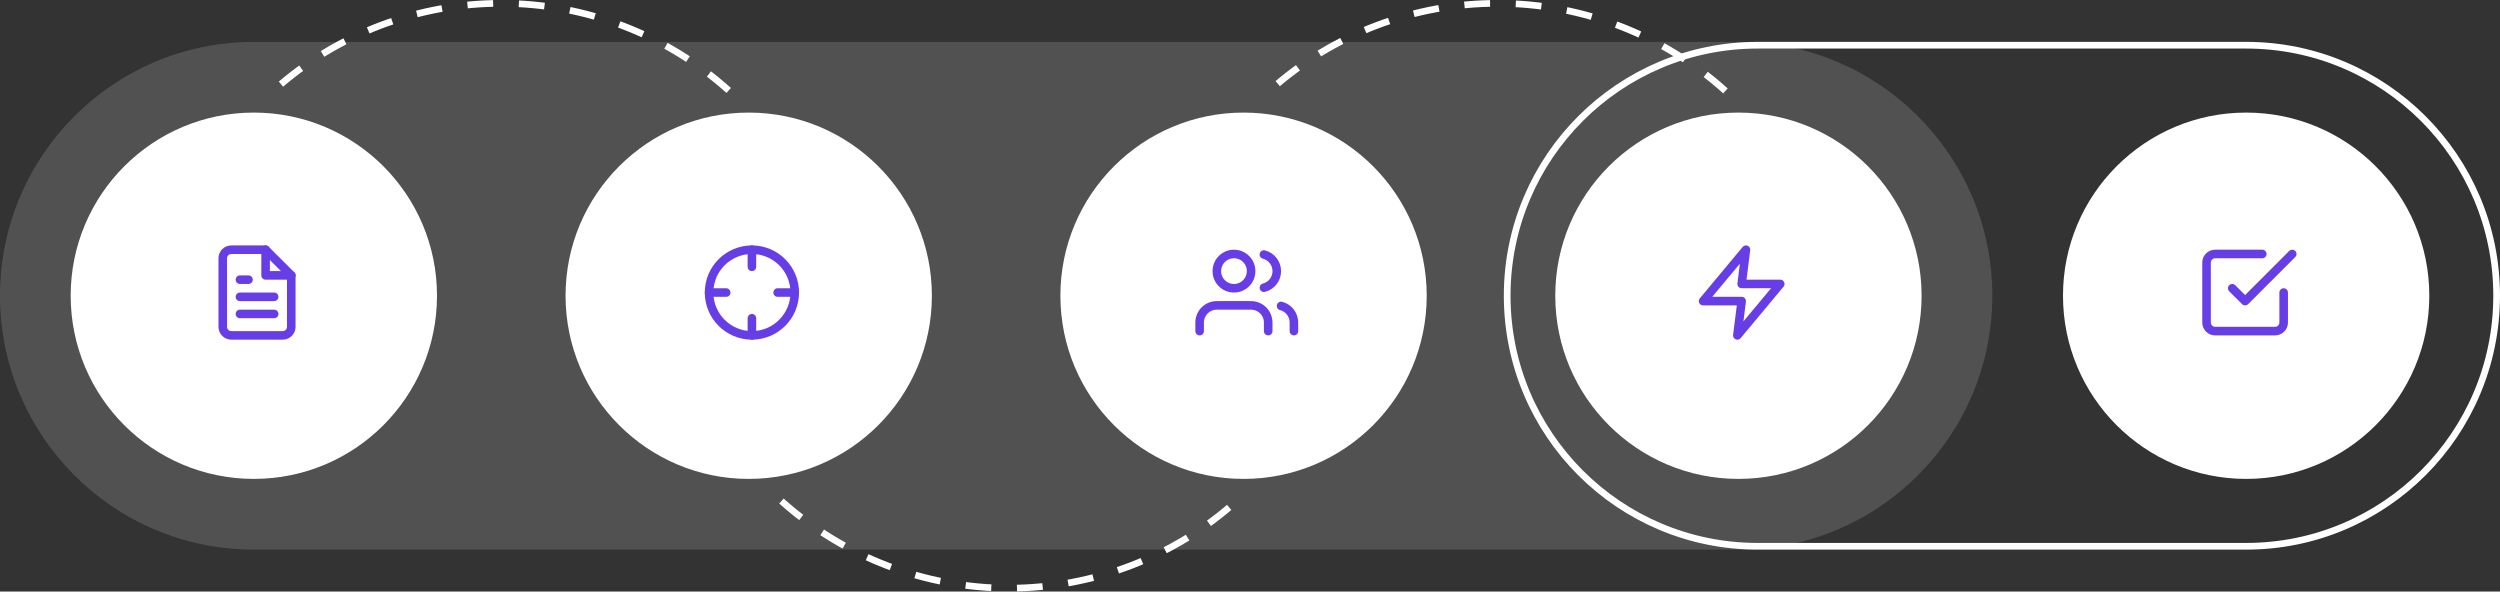
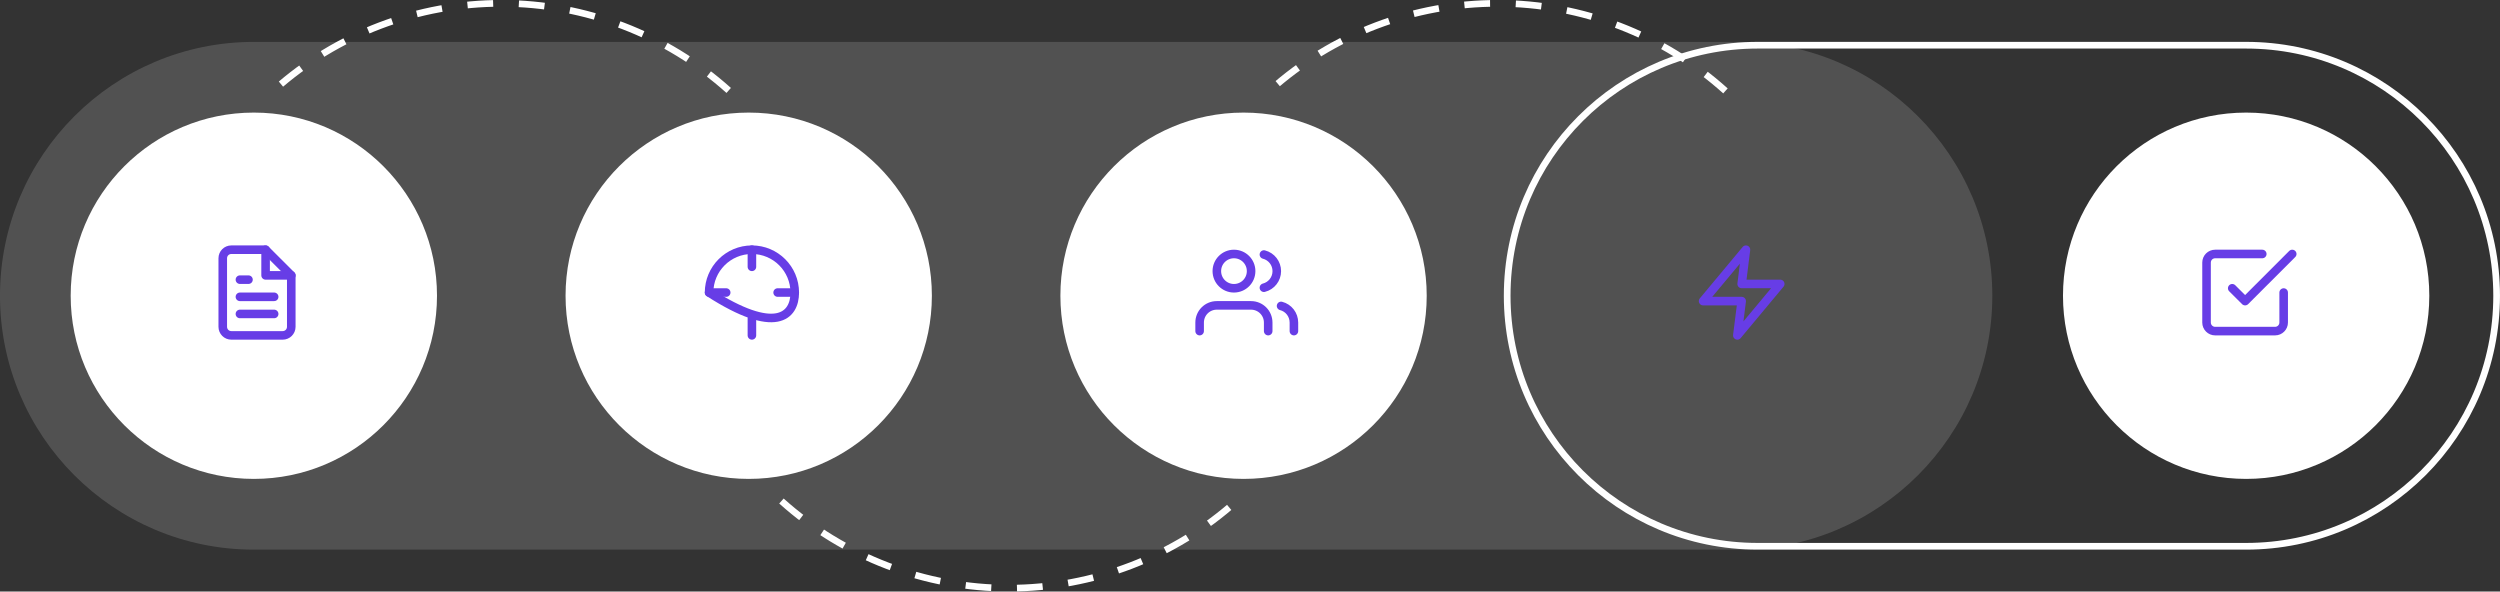
<svg xmlns="http://www.w3.org/2000/svg" width="589.994" height="139.6" viewBox="0 0 589.994 139.6" fill="none">
  <rect x="0" y="0" width="589.994" height="139.6" fill="#333333" stroke="none" />
  <desc>
			Created with Pixso.
	</desc>
  <defs />
  <path id="Vector" d="M59.91 9.89L410.27 9.89C443.35 9.89 470.18 36.71 470.18 69.8L470.18 69.8C470.18 102.88 443.35 129.71 410.27 129.71L59.91 129.71C26.82 129.71 0 102.88 0 69.8L0 69.8C0 36.71 26.82 9.89 59.91 9.89Z" fill="#FFFFFF" fill-opacity="0.15" fill-rule="evenodd" />
  <path id="Vector" d="M530.08 10.67C562.73 10.67 589.2 37.14 589.2 69.79L589.2 69.79C589.2 102.45 562.73 128.92 530.08 128.92L414.81 128.92C382.16 128.92 355.69 102.45 355.69 69.79L355.69 69.79C355.69 37.14 382.16 10.67 414.81 10.67L530.08 10.67Z" stroke="#FFFFFF" stroke-opacity="1" stroke-width="1.58" />
  <path id="Vector" d="M103.13 69.79C103.13 93.67 83.78 113.02 59.91 113.02C36.03 113.02 16.68 93.67 16.68 69.79C16.68 45.92 36.03 26.57 59.91 26.57C83.78 26.57 103.13 45.92 103.13 69.79Z" fill="#FFFFFF" fill-opacity="1" fill-rule="evenodd" />
  <path id="Vector" d="M219.92 69.79C219.92 93.67 200.57 113.02 176.69 113.02C152.82 113.02 133.47 93.67 133.47 69.79C133.47 45.92 152.82 26.57 176.69 26.57C200.57 26.57 219.92 45.92 219.92 69.79Z" fill="#FFFFFF" fill-opacity="1" fill-rule="evenodd" />
  <path id="Vector" d="M336.7 69.79C336.7 93.67 317.35 113.02 293.48 113.02C269.6 113.02 250.25 93.67 250.25 69.79C250.25 45.92 269.6 26.57 293.48 26.57C317.35 26.57 336.7 45.92 336.7 69.79Z" fill="#FFFFFF" fill-opacity="1" fill-rule="evenodd" />
-   <path id="Vector" d="M453.49 69.79C453.49 93.67 434.14 113.02 410.27 113.02C386.39 113.02 367.04 93.67 367.04 69.79C367.04 45.92 386.39 26.57 410.27 26.57C434.14 26.57 453.49 45.92 453.49 69.79Z" fill="#FFFFFF" fill-opacity="1" fill-rule="evenodd" />
  <g style="mix-blend-mode:difference">
    <path id="Vector" d="M171.97 21.34C157.24 8.12 138.16 0.81 118.38 0.79C98.59 0.76 79.49 8.04 64.73 21.22" stroke="#FFFFFF" stroke-opacity="1" stroke-width="1.58" stroke-dasharray="6.069 6.069" />
  </g>
  <path id="Vector" d="M407.2 21.45C392.46 8.17 373.34 0.81 353.5 0.79C333.66 0.76 314.52 8.06 299.74 21.3" stroke="#FFFFFF" stroke-opacity="1" stroke-width="1.58" stroke-dasharray="6.069 6.069" />
  <path id="Vector" d="M184.42 118.24C199.18 131.49 218.32 138.81 238.15 138.81C257.98 138.8 277.11 131.46 291.86 118.2" stroke="#FFFFFF" stroke-opacity="1" stroke-width="1.58" stroke-dasharray="6.069 6.069" />
  <path id="Vector" d="M573.31 69.79C573.31 93.67 553.96 113.02 530.09 113.02C506.21 113.02 486.86 93.67 486.86 69.79C486.86 45.92 506.21 26.57 530.09 26.57C553.96 26.57 573.31 45.92 573.31 69.79Z" fill="#FFFFFF" fill-opacity="1" fill-rule="evenodd" />
  <path id="Vector" d="M54.59 58.93C53.47 58.93 52.57 59.83 52.57 60.95L52.57 77.13C52.57 78.24 53.47 79.15 54.59 79.15L66.72 79.15C67.84 79.15 68.74 78.24 68.74 77.13L68.74 64.99L62.68 58.93L54.59 58.93Z" stroke="#673DE6" stroke-opacity="1" stroke-width="2.022" stroke-linejoin="round" />
  <path id="Vector" d="M62.68 58.93L62.68 64.99L68.75 64.99" stroke="#673DE6" stroke-opacity="1" stroke-width="2.022" stroke-linejoin="round" stroke-linecap="round" />
  <path id="Vector" d="M64.7 70.05L56.62 70.05" stroke="#673DE6" stroke-opacity="1" stroke-width="2.022" stroke-linejoin="round" stroke-linecap="round" />
  <path id="Vector" d="M64.7 74.09L56.62 74.09" stroke="#673DE6" stroke-opacity="1" stroke-width="2.022" stroke-linejoin="round" stroke-linecap="round" />
  <path id="Vector" d="M58.64 66L57.63 66L56.62 66" stroke="#673DE6" stroke-opacity="1" stroke-width="2.022" stroke-linejoin="round" stroke-linecap="round" />
  <path id="Vector" d="M526.8 68.03L529.84 71.06L540.96 59.94" stroke="#673DE6" stroke-opacity="1" stroke-width="2.022" stroke-linejoin="round" stroke-linecap="round" />
  <path id="Vector" d="M538.94 69.04L538.94 76.12C538.94 77.23 538.03 78.14 536.92 78.14L522.76 78.14C521.65 78.14 520.74 77.23 520.74 76.12L520.74 61.96C520.74 60.84 521.65 59.94 522.76 59.94L533.89 59.94" stroke="#673DE6" stroke-opacity="1" stroke-width="2.022" stroke-linejoin="round" stroke-linecap="round" />
  <path id="Vector" d="M299.29 78.14L299.29 76.12C299.29 73.88 297.48 72.07 295.24 72.07L287.15 72.07C284.92 72.07 283.11 73.88 283.11 76.12L283.11 78.14" stroke="#673DE6" stroke-opacity="1" stroke-width="2.022" stroke-linejoin="round" stroke-linecap="round" />
  <path id="Vector" d="M295.26 63.98C295.26 61.75 293.45 59.94 291.21 59.94C288.98 59.94 287.17 61.75 287.17 63.98C287.17 66.22 288.98 68.03 291.21 68.03C293.45 68.03 295.26 66.22 295.26 63.98Z" stroke="#673DE6" stroke-opacity="1" stroke-width="2.022" stroke-linejoin="round" />
  <path id="Vector" d="M305.36 78.14L305.36 76.12C305.36 74.27 304.12 72.66 302.33 72.2" stroke="#673DE6" stroke-opacity="1" stroke-width="2.022" stroke-linejoin="round" stroke-linecap="round" />
  <path id="Vector" d="M298.28 60.07C300.07 60.53 301.32 62.14 301.32 63.99C301.32 65.83 300.07 67.45 298.28 67.9" stroke="#673DE6" stroke-opacity="1" stroke-width="2.022" stroke-linejoin="round" stroke-linecap="round" />
-   <path id="Vector" d="M187.56 69.04C187.56 63.45 183.03 58.93 177.45 58.93C171.87 58.93 167.34 63.45 167.34 69.04C167.34 74.62 171.87 79.15 177.45 79.15C183.03 79.15 187.56 74.62 187.56 69.04Z" stroke="#673DE6" stroke-opacity="1" stroke-width="2.022" stroke-linejoin="round" />
+   <path id="Vector" d="M187.56 69.04C187.56 63.45 183.03 58.93 177.45 58.93C171.87 58.93 167.34 63.45 167.34 69.04C183.03 79.15 187.56 74.62 187.56 69.04Z" stroke="#673DE6" stroke-opacity="1" stroke-width="2.022" stroke-linejoin="round" />
  <path id="Vector" d="M187.56 69.04L183.52 69.04" stroke="#673DE6" stroke-opacity="1" stroke-width="2.022" stroke-linejoin="round" stroke-linecap="round" />
  <path id="Vector" d="M171.38 69.04L167.34 69.04" stroke="#673DE6" stroke-opacity="1" stroke-width="2.022" stroke-linejoin="round" stroke-linecap="round" />
  <path id="Vector" d="M177.45 62.97L177.45 58.93" stroke="#673DE6" stroke-opacity="1" stroke-width="2.022" stroke-linejoin="round" stroke-linecap="round" />
  <path id="Vector" d="M177.45 79.15L177.45 75.1" stroke="#673DE6" stroke-opacity="1" stroke-width="2.022" stroke-linejoin="round" stroke-linecap="round" />
  <path id="Vector" d="M401.93 71.06L411.03 71.06L410.01 79.15L420.13 67.01L411.03 67.01L412.04 58.93L401.93 71.06Z" stroke="#673DE6" stroke-opacity="1" stroke-width="2.022" stroke-linejoin="round" />
</svg>